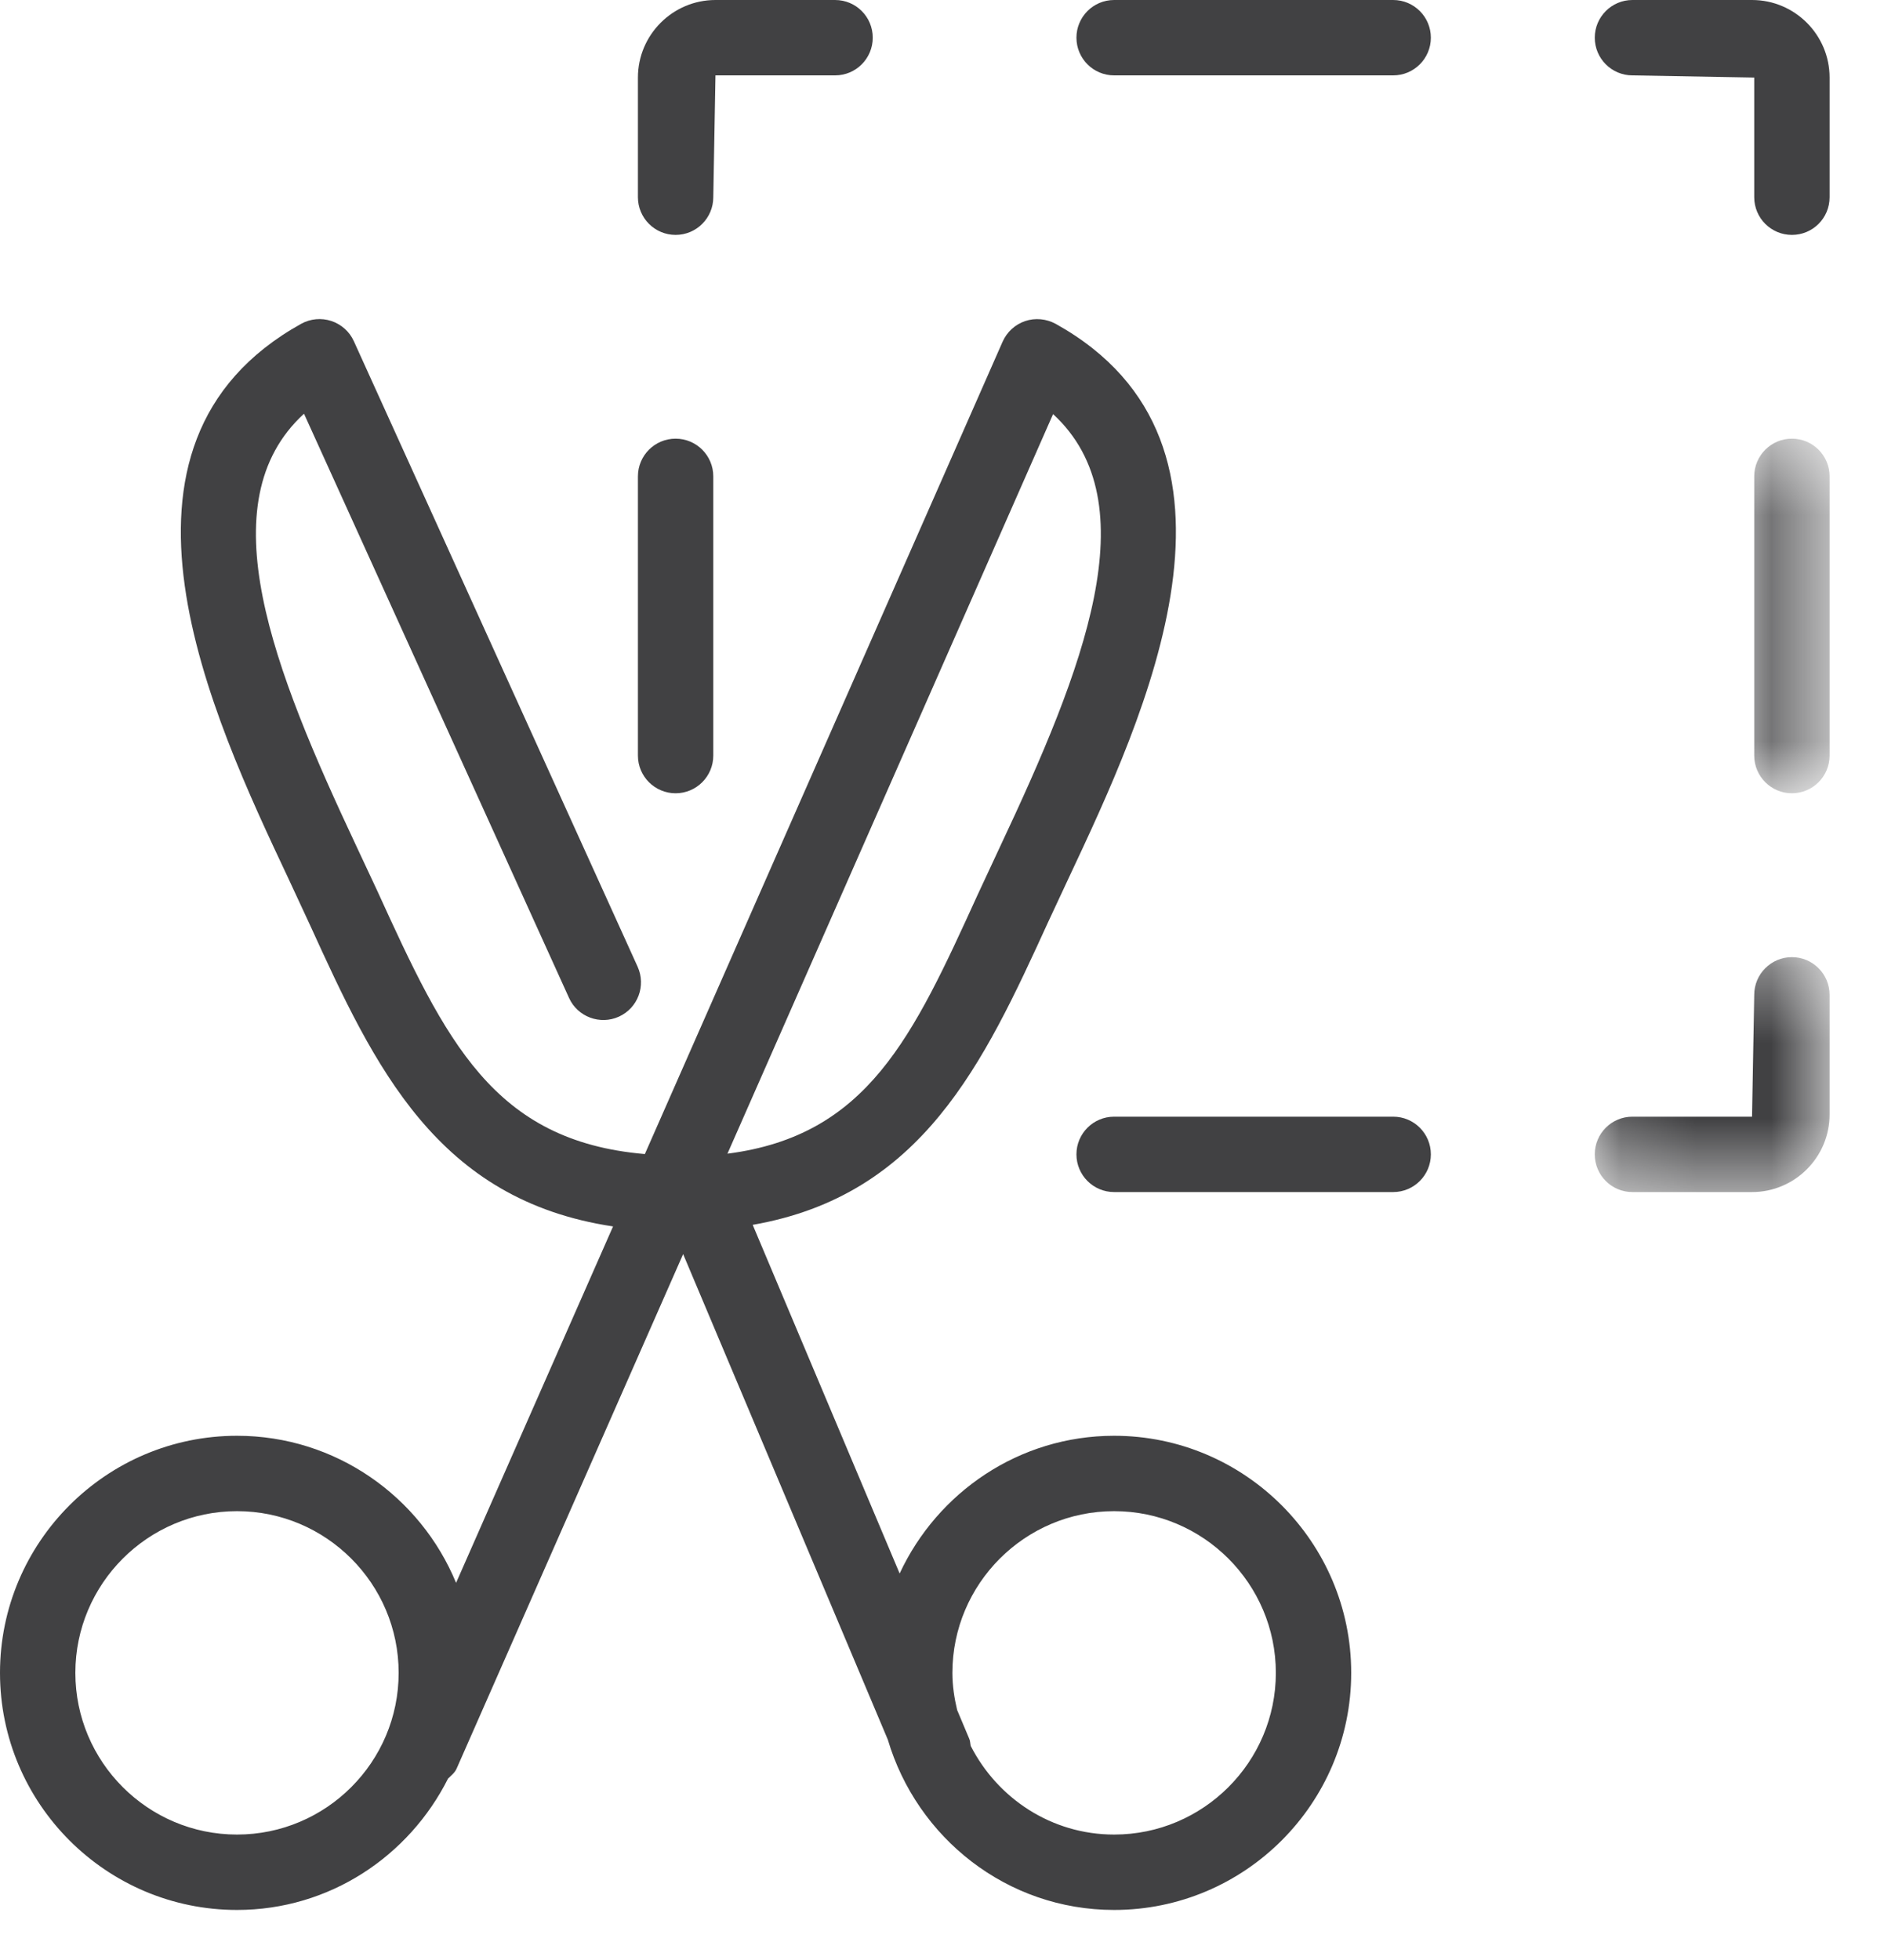
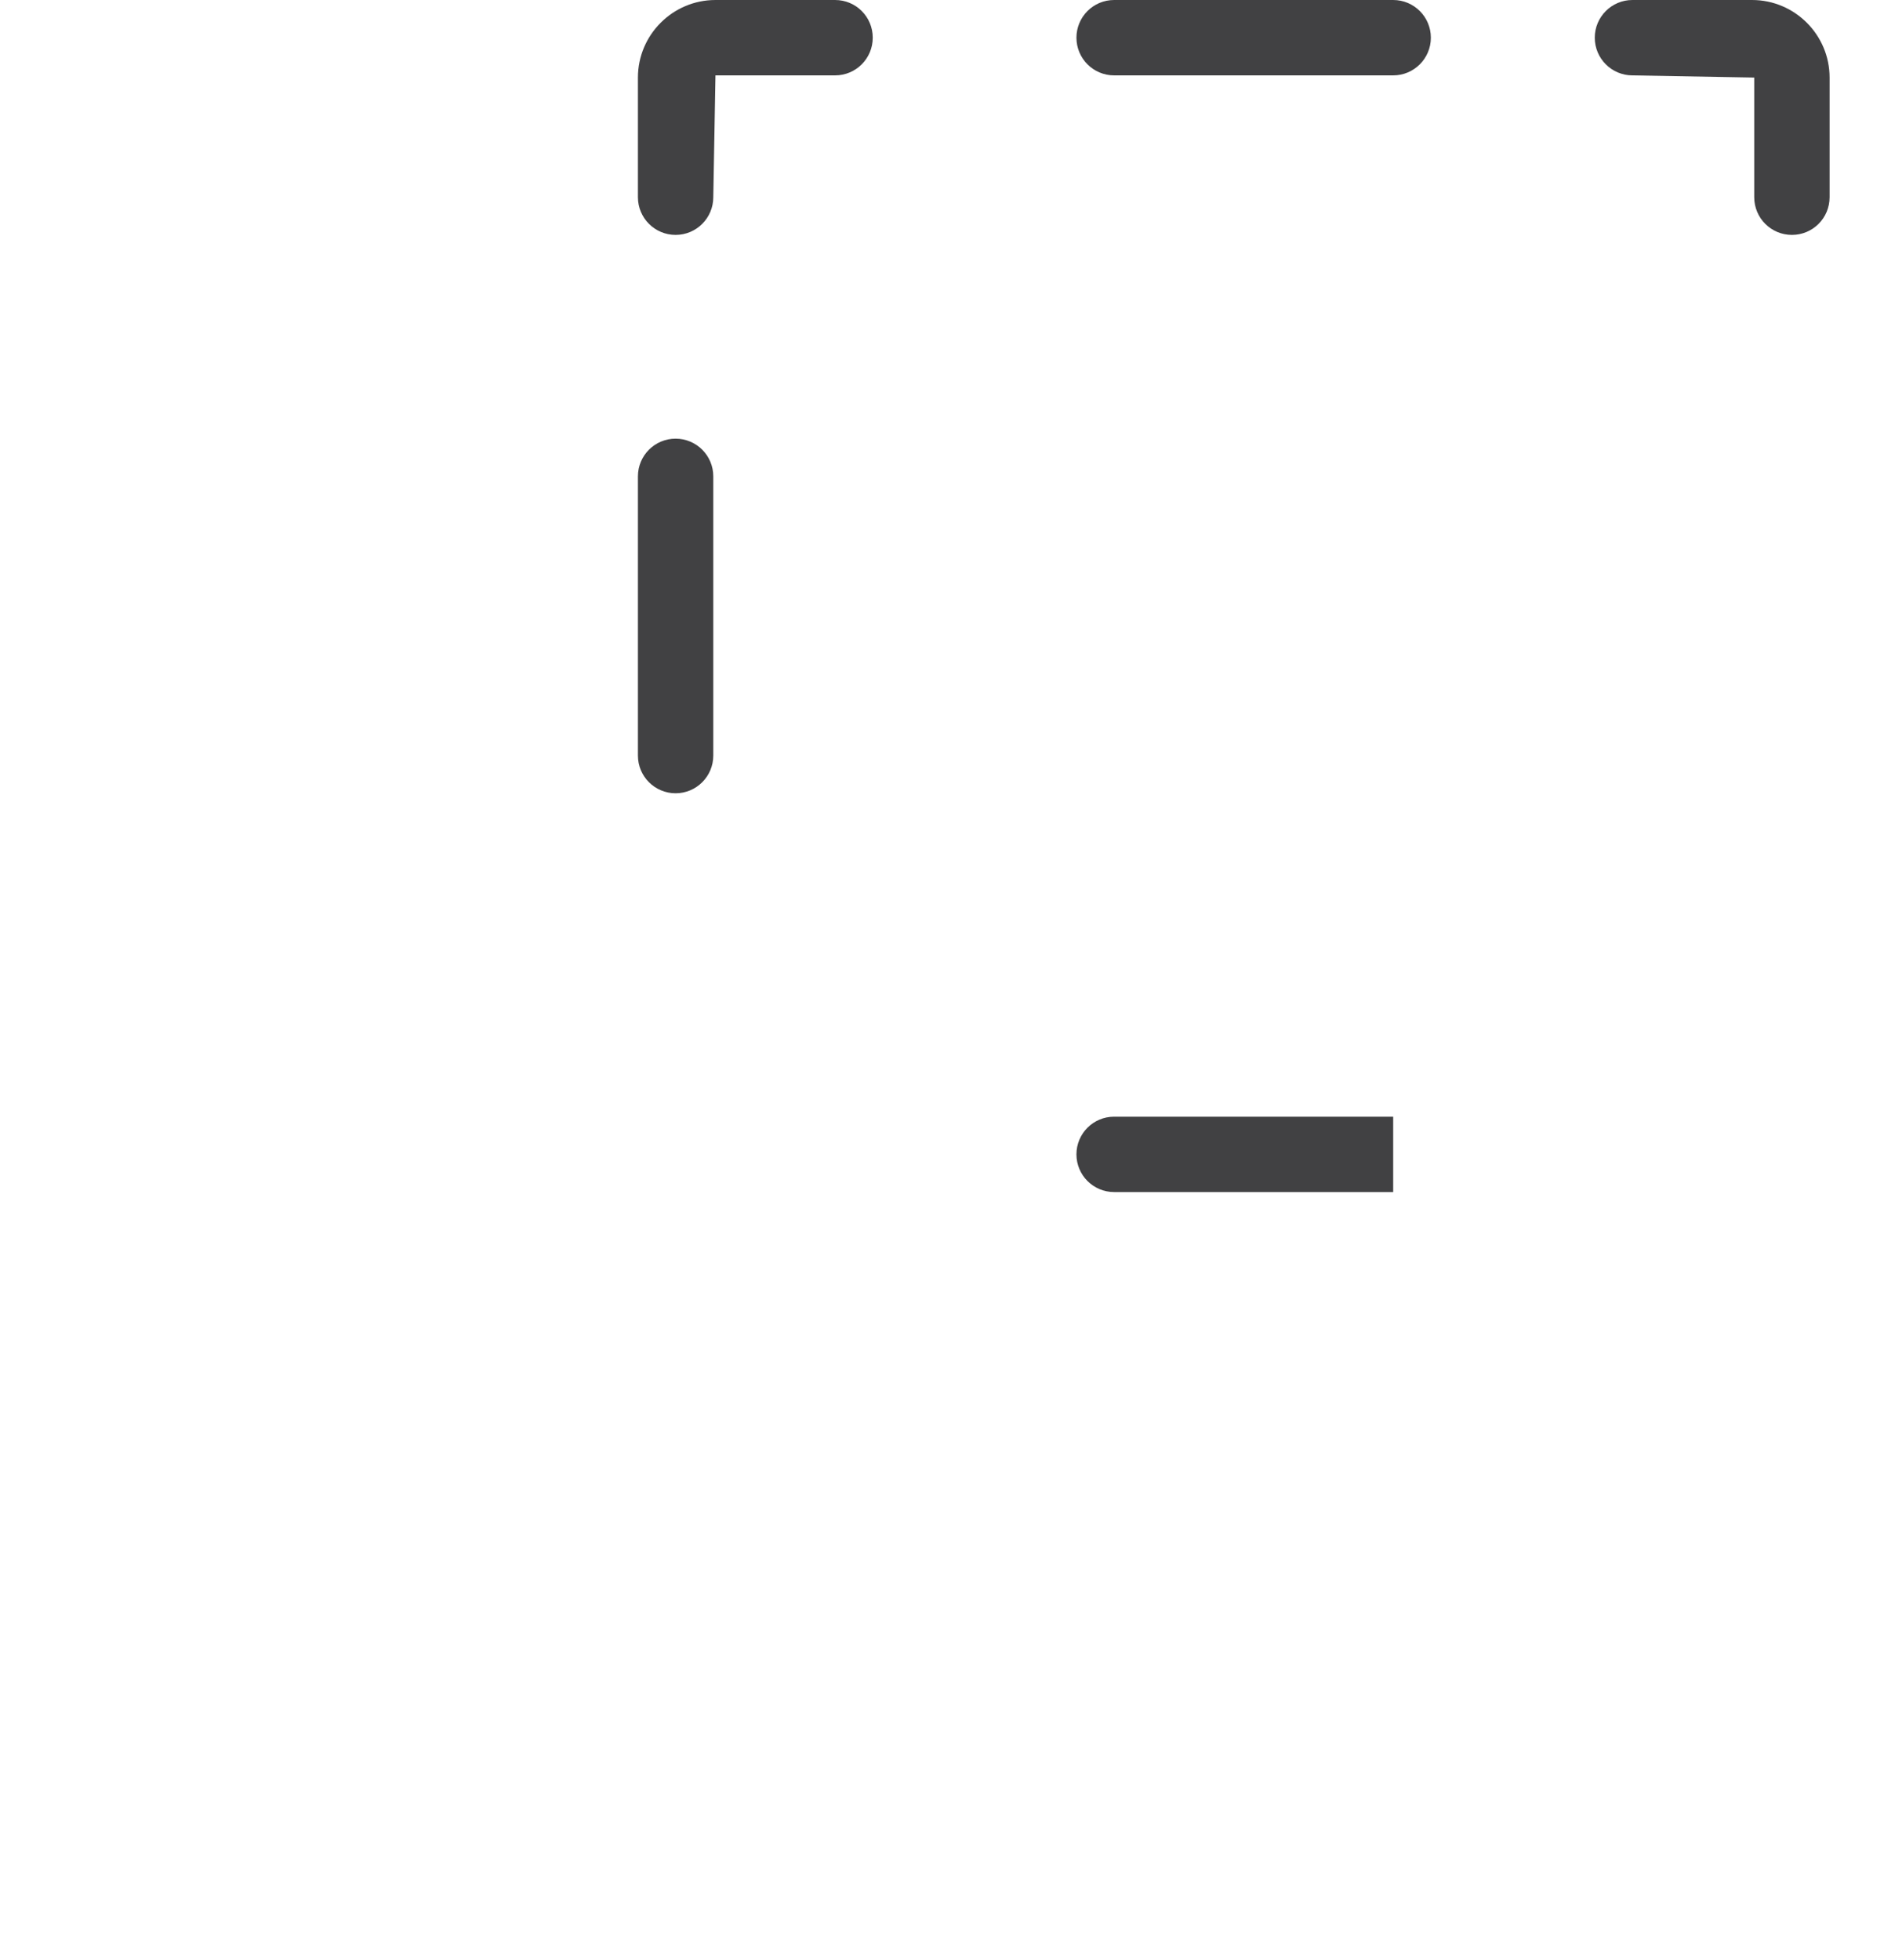
<svg xmlns="http://www.w3.org/2000/svg" xmlns:xlink="http://www.w3.org/1999/xlink" width="25" height="26" viewBox="0 0 25 26">
  <defs>
-     <polygon id="group-19-a" points=".162 .361 3.278 .361 3.278 3.477 .162 3.477" />
    <polygon id="group-19-c" points=".278 .483 1.278 .483 1.278 5.187 .278 5.187" />
  </defs>
  <g fill="none" fill-rule="evenodd">
    <g transform="translate(21 12.336)">
      <mask id="group-19-b" fill="#fff">
        <use xlink:href="#group-19-a" />
      </mask>
-       <path fill="#414143" d="M2.778,0.361 C2.502,0.361 2.278,0.585 2.278,0.861 L2.249,2.477 L0.662,2.477 C0.385,2.477 0.162,2.701 0.162,2.977 C0.162,3.254 0.385,3.477 0.662,3.477 L2.249,3.477 C2.816,3.477 3.278,3.015 3.278,2.448 L3.278,0.861 C3.278,0.585 3.054,0.361 2.778,0.361" mask="url(#group-19-b)" />
    </g>
-     <path fill="#414143" d="M18.487 14.813L14.784 14.813C14.508 14.813 14.284 15.037 14.284 15.313 14.284 15.589 14.508 15.813 14.784 15.813L18.487 15.813C18.763 15.813 18.987 15.589 18.987 15.313 18.987 15.037 18.763 14.813 18.487 14.813M8.965 10.523C9.241 10.523 9.465 10.299 9.465 10.023L9.465 6.319C9.465 6.043 9.241 5.819 8.965 5.819 8.689 5.819 8.465 6.043 8.465 6.319L8.465 10.023C8.465 10.299 8.689 10.523 8.965 10.523M8.965 3.116C9.241 3.116 9.465 2.892 9.465 2.616L9.494 1 11.081 1C11.358 1 11.581.776 11.581.5 11.581.223 11.358 0 11.081 0L9.494 0C8.927 0 8.465.462 8.465 1.029L8.465 2.616C8.465 2.892 8.689 3.116 8.965 3.116M18.487-0L14.784-0C14.508-0 14.284.224 14.284.5 14.284.776 14.508 1 14.784 1L18.487 1C18.763 1 18.987.776 18.987.5 18.987.224 18.763-0 18.487-0M23.249-0L21.662-0C21.386-0 21.162.224 21.162.5 21.162.776 21.386 1 21.662 1L23.278 1.029 23.278 2.616C23.278 2.893 23.502 3.116 23.778 3.116 24.055 3.116 24.278 2.893 24.278 2.616L24.278 1.029C24.278.462 23.816-0 23.249-0" />
+     <path fill="#414143" d="M18.487 14.813L14.784 14.813C14.508 14.813 14.284 15.037 14.284 15.313 14.284 15.589 14.508 15.813 14.784 15.813L18.487 15.813M8.965 10.523C9.241 10.523 9.465 10.299 9.465 10.023L9.465 6.319C9.465 6.043 9.241 5.819 8.965 5.819 8.689 5.819 8.465 6.043 8.465 6.319L8.465 10.023C8.465 10.299 8.689 10.523 8.965 10.523M8.965 3.116C9.241 3.116 9.465 2.892 9.465 2.616L9.494 1 11.081 1C11.358 1 11.581.776 11.581.5 11.581.223 11.358 0 11.081 0L9.494 0C8.927 0 8.465.462 8.465 1.029L8.465 2.616C8.465 2.892 8.689 3.116 8.965 3.116M18.487-0L14.784-0C14.508-0 14.284.224 14.284.5 14.284.776 14.508 1 14.784 1L18.487 1C18.763 1 18.987.776 18.987.5 18.987.224 18.763-0 18.487-0M23.249-0L21.662-0C21.386-0 21.162.224 21.162.5 21.162.776 21.386 1 21.662 1L23.278 1.029 23.278 2.616C23.278 2.893 23.502 3.116 23.778 3.116 24.055 3.116 24.278 2.893 24.278 2.616L24.278 1.029C24.278.462 23.816-0 23.249-0" />
    <g transform="translate(23 5.336)">
      <mask id="group-19-d" fill="#fff">
        <use xlink:href="#group-19-c" />
      </mask>
-       <path fill="#414143" d="M0.778,0.483 C0.502,0.483 0.278,0.707 0.278,0.983 L0.278,4.687 C0.278,4.963 0.502,5.187 0.778,5.187 C1.054,5.187 1.278,4.963 1.278,4.687 L1.278,0.983 C1.278,0.707 1.054,0.483 0.778,0.483" mask="url(#group-19-d)" />
    </g>
-     <path fill="#414143" d="M14.784,24.336 C13.952,24.336 13.236,23.855 12.881,23.16 C12.874,23.128 12.875,23.095 12.861,23.064 L12.701,22.684 C12.663,22.525 12.638,22.361 12.638,22.191 C12.638,21.009 13.601,20.046 14.784,20.046 C15.967,20.046 16.93,21.009 16.93,22.191 C16.93,23.374 15.967,24.336 14.784,24.336 L14.784,24.336 Z M3.145,24.336 C1.963,24.336 1,23.374 1,22.191 C1,21.009 1.963,20.046 3.145,20.046 C4.328,20.046 5.29,21.009 5.29,22.191 C5.29,23.374 4.328,24.336 3.145,24.336 L3.145,24.336 Z M13.974,5.493 C15.253,6.672 14.378,8.879 13.27,11.232 L12.975,11.865 C12.113,13.755 11.515,15.065 9.653,15.304 L13.974,5.493 Z M14.784,19.046 C13.522,19.046 12.438,19.798 11.938,20.873 L9.988,16.248 C12.235,15.856 13.049,14.113 13.91,12.228 L14.176,11.658 C15.189,9.503 16.888,5.897 14.007,4.295 C13.884,4.229 13.737,4.214 13.604,4.259 C13.471,4.304 13.363,4.402 13.305,4.531 L8.557,15.309 C6.545,15.136 5.916,13.813 5.004,11.812 L4.732,11.231 C3.624,8.875 2.749,6.666 4.034,5.488 L7.551,13.238 C7.664,13.489 7.963,13.6 8.213,13.486 C8.464,13.372 8.575,13.076 8.461,12.824 L4.695,4.525 C4.638,4.399 4.529,4.302 4.397,4.258 C4.263,4.214 4.119,4.228 3.997,4.295 C1.116,5.897 2.813,9.502 3.828,11.656 L4.116,12.276 C4.97,14.149 5.795,15.918 8.135,16.269 L6.052,20.997 C5.581,19.855 4.457,19.046 3.145,19.046 C1.411,19.046 0,20.457 0,22.191 C0,23.926 1.411,25.336 3.145,25.336 C4.374,25.336 5.428,24.622 5.945,23.594 C5.987,23.552 6.035,23.517 6.06,23.459 L9.065,16.636 L11.781,23.077 C12.167,24.378 13.359,25.336 14.784,25.336 C16.518,25.336 17.93,23.926 17.93,22.191 C17.93,20.457 16.518,19.046 14.784,19.046 L14.784,19.046 Z" />
  </g>
</svg>